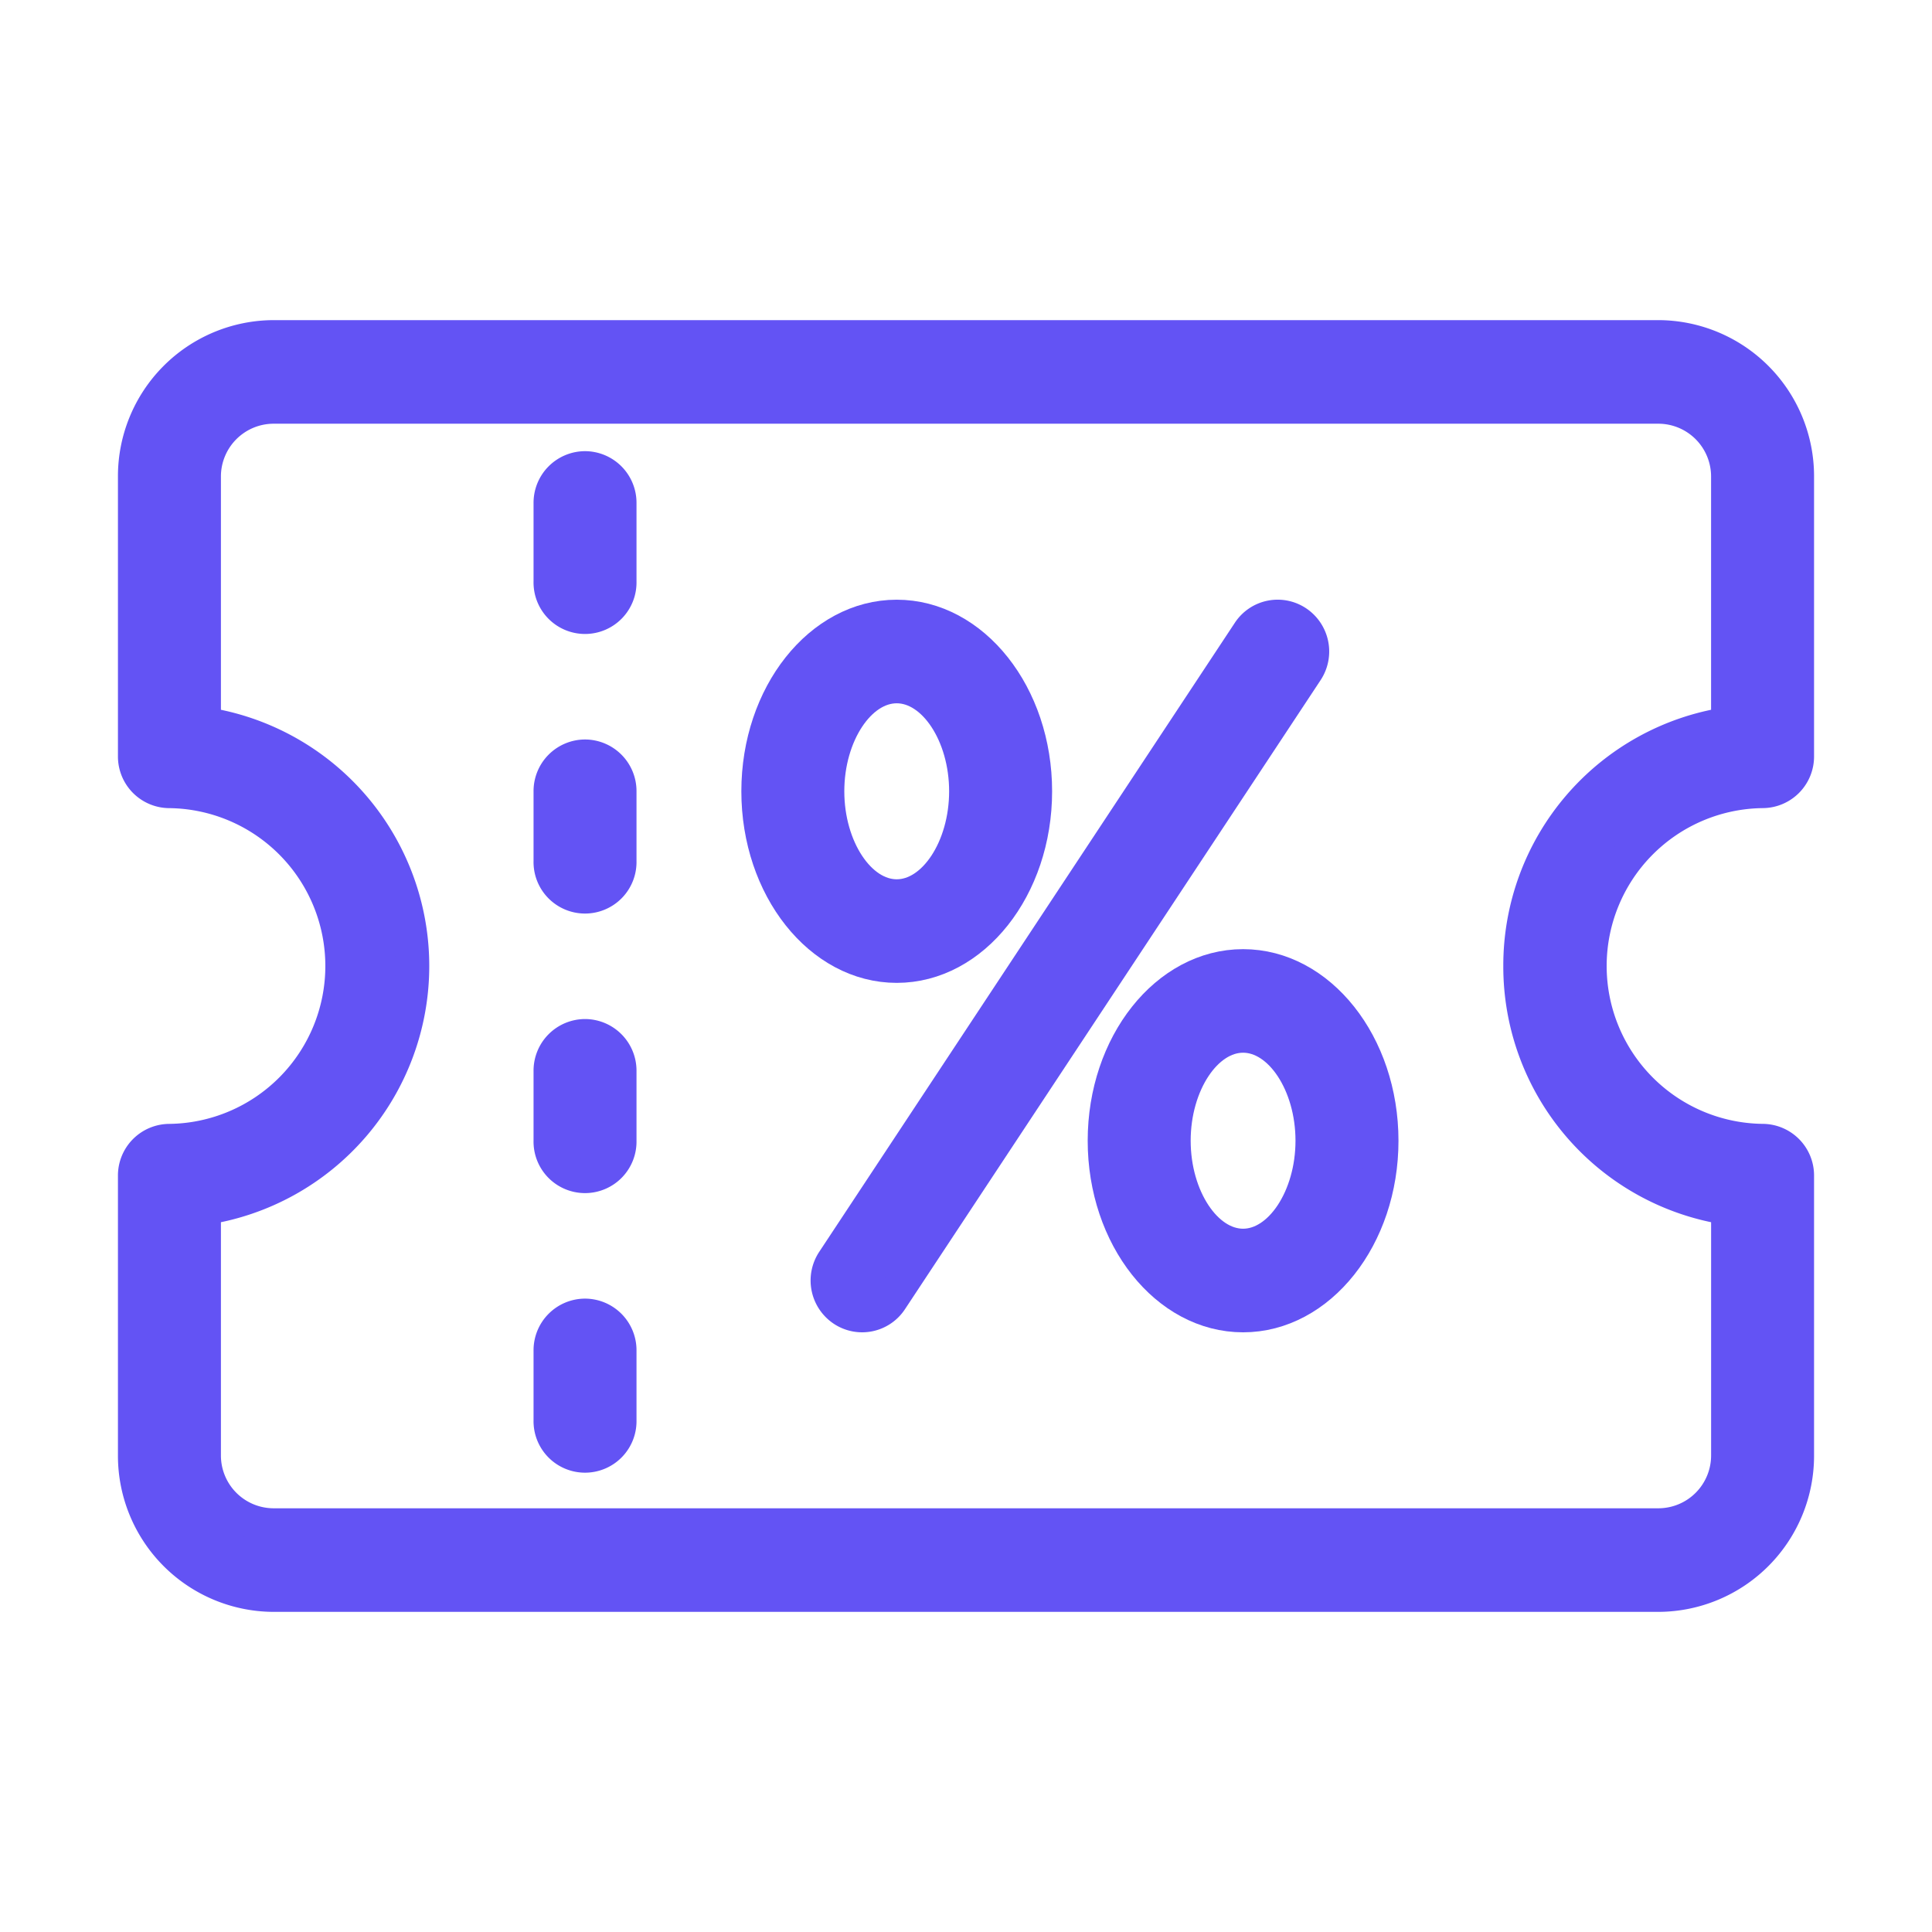
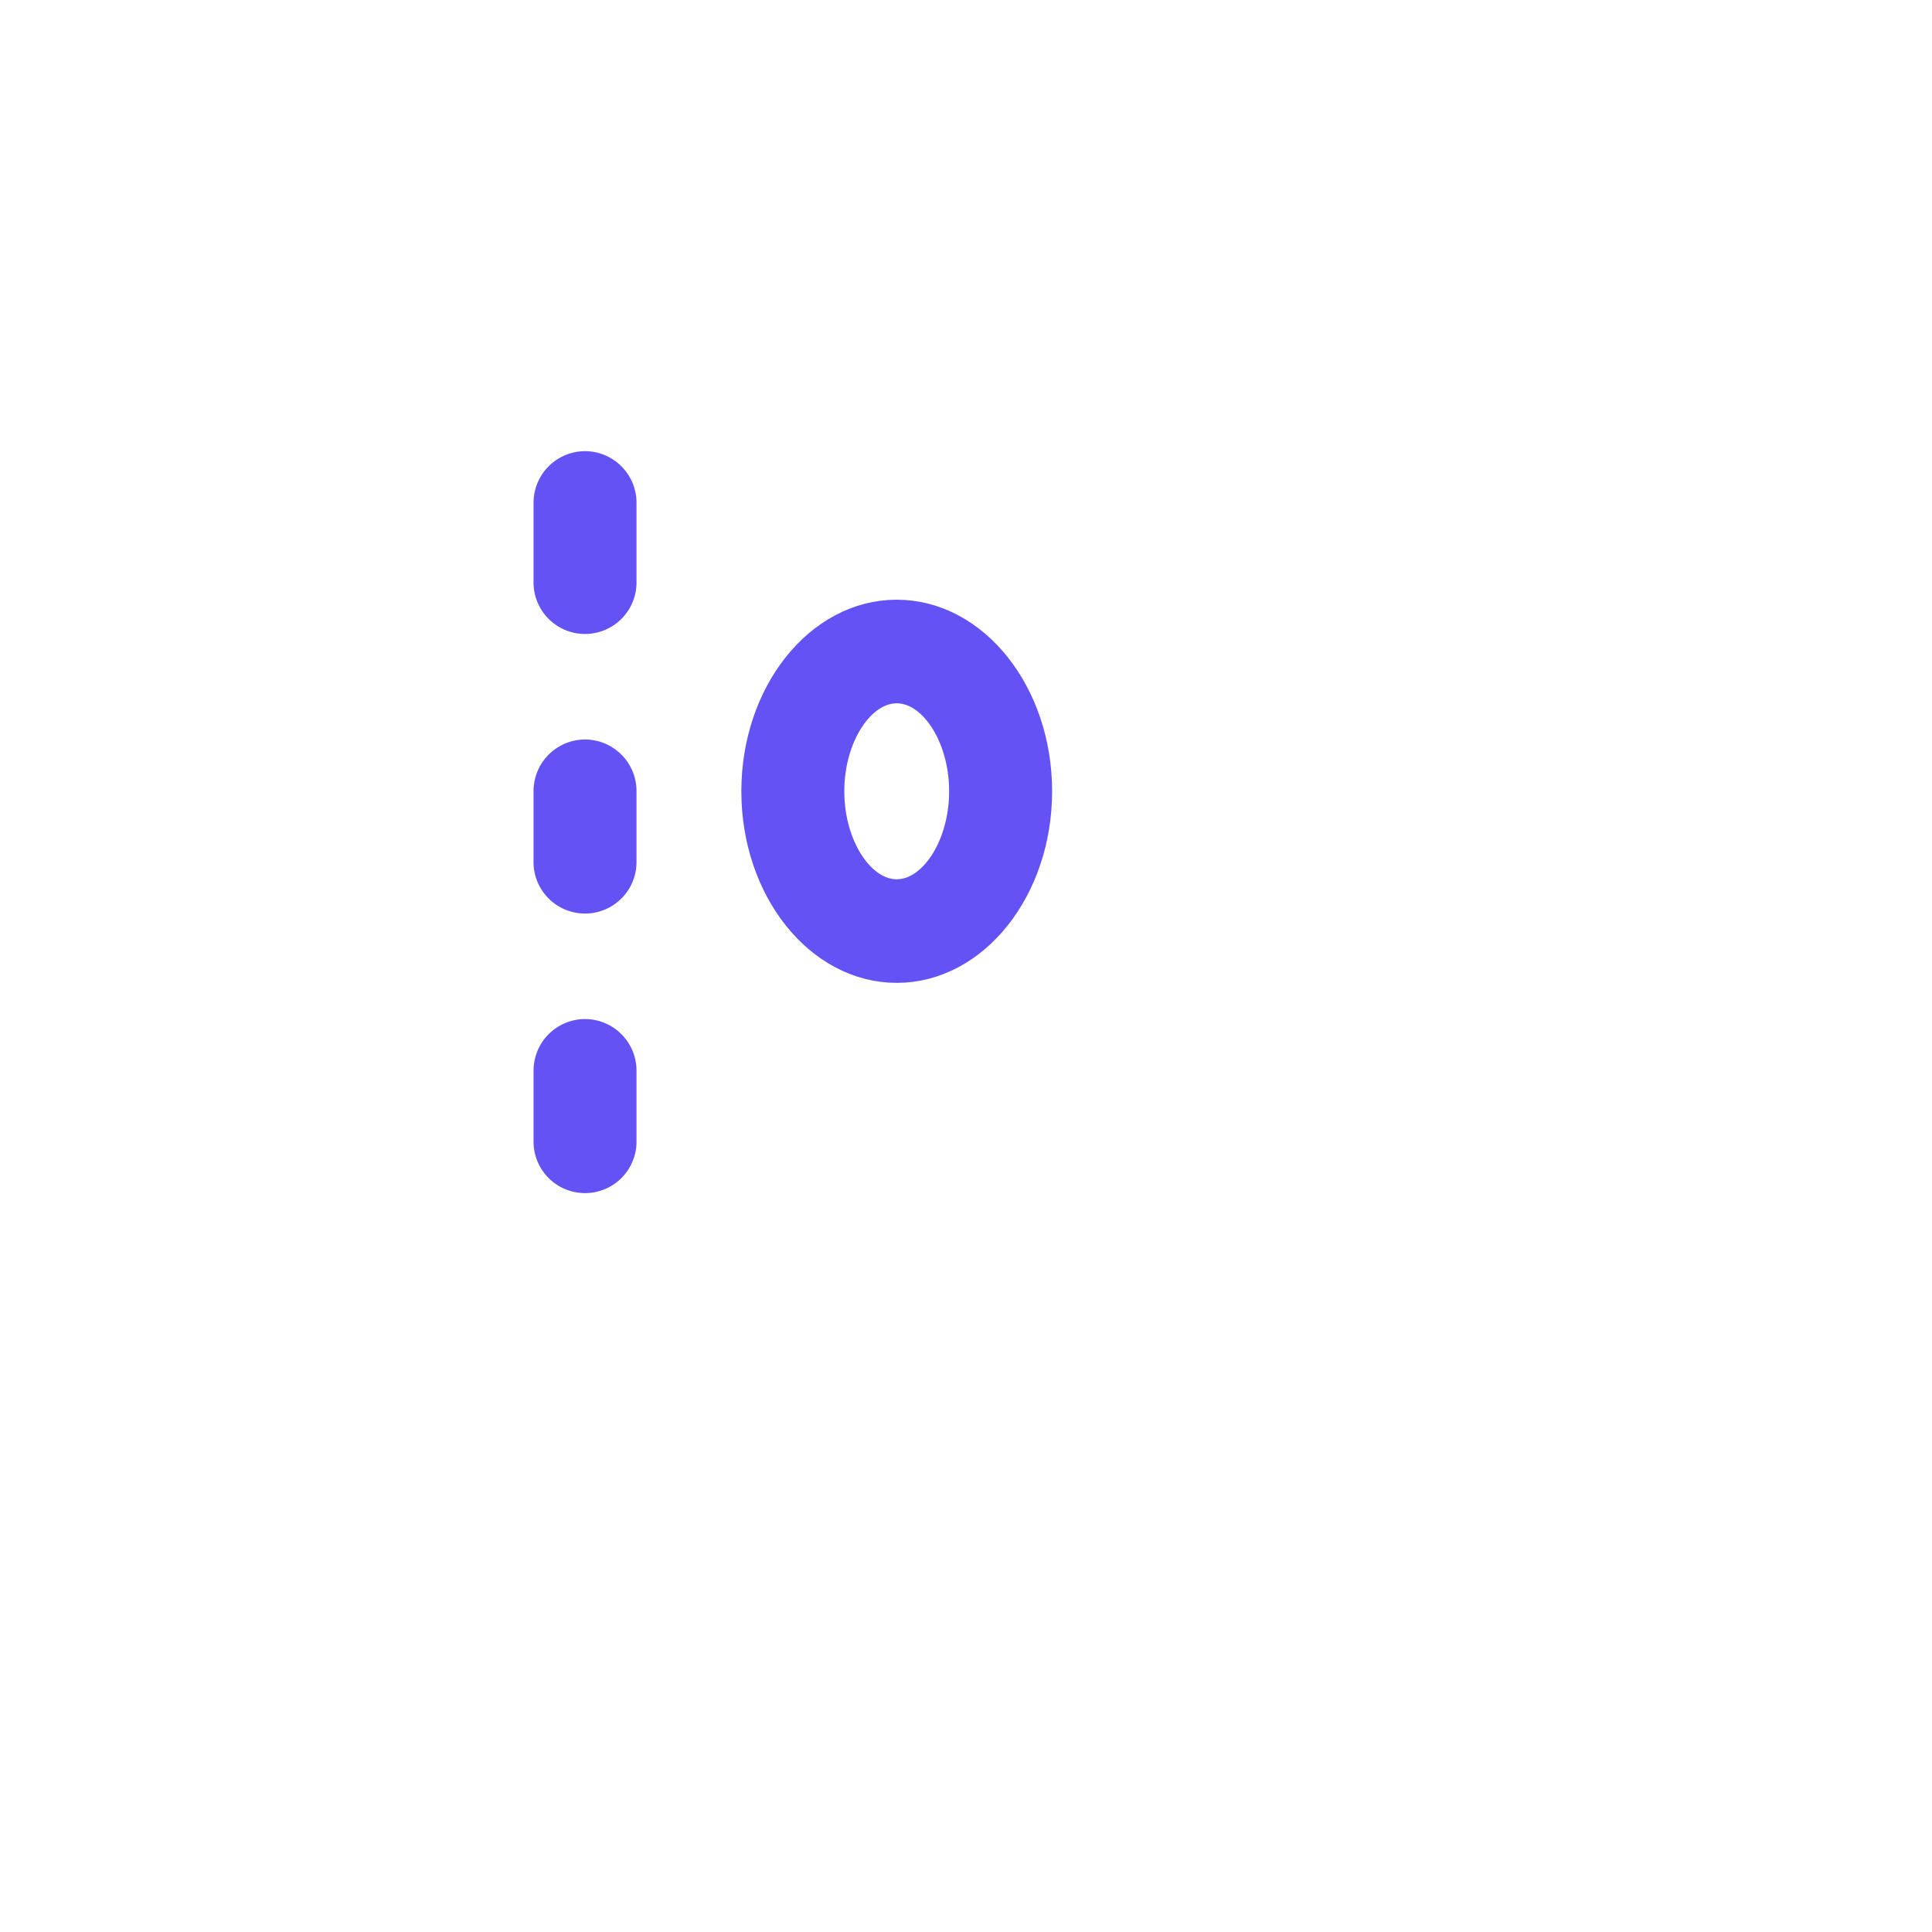
<svg xmlns="http://www.w3.org/2000/svg" width="86" height="86" viewBox="0 0 86 86">
  <g id="ic_subscription" transform="translate(-917 -677)">
    <g id="ic_subscription-2" data-name="ic_subscription" transform="translate(923 628)">
      <g id="Group_4203" data-name="Group 4203" transform="translate(0 64)">
        <g id="Group_4202" data-name="Group 4202">
-           <path id="Path_12967" data-name="Path 12967" d="M72.458,84.222A1.548,1.548,0,0,0,74,82.667V70.222A6.2,6.2,0,0,0,67.833,64H6.167A6.2,6.2,0,0,0,0,70.222V82.667a1.548,1.548,0,0,0,1.542,1.556,7.778,7.778,0,0,1,0,15.555A1.548,1.548,0,0,0,0,101.333v12.444A6.2,6.2,0,0,0,6.167,120H67.833A6.2,6.2,0,0,0,74,113.778V101.333a1.548,1.548,0,0,0-1.542-1.556,7.778,7.778,0,0,1,0-15.555ZM61.667,92a10.874,10.874,0,0,0,9.25,10.778v11a3.1,3.1,0,0,1-3.083,3.111H6.167a3.1,3.1,0,0,1-3.083-3.111v-11a10.9,10.9,0,0,0,0-21.556v-11a3.1,3.1,0,0,1,3.083-3.111H67.833a3.1,3.1,0,0,1,3.083,3.111v11A10.874,10.874,0,0,0,61.667,92Z" transform="translate(0 -64)" fill="#6353f4" stroke="#6353f4" stroke-width="1.5" />
          <path id="Path_12968" data-name="Path 12968" d="M129.542,104A1.548,1.548,0,0,0,128,105.556v3.5a1.542,1.542,0,1,0,3.083,0v-3.5A1.548,1.548,0,0,0,129.542,104Z" transform="translate(-109.5 -98.167)" fill="#6353f4" stroke="#6353f4" stroke-width="1.5" />
          <path id="Path_12969" data-name="Path 12969" d="M129.542,192A1.548,1.548,0,0,0,128,193.556v3.111a1.542,1.542,0,1,0,3.083,0v-3.111A1.548,1.548,0,0,0,129.542,192Z" transform="translate(-109.5 -173.333)" fill="#6353f4" stroke="#6353f4" stroke-width="1.5" />
          <path id="Path_12970" data-name="Path 12970" d="M129.542,277.333A1.548,1.548,0,0,0,128,278.889V282a1.542,1.542,0,1,0,3.083,0v-3.111A1.548,1.548,0,0,0,129.542,277.333Z" transform="translate(-109.5 -246.222)" fill="#6353f4" stroke="#6353f4" stroke-width="1.5" />
-           <path id="Path_12971" data-name="Path 12971" d="M129.542,362.667A1.548,1.548,0,0,0,128,364.223v3.111a1.542,1.542,0,1,0,3.083,0v-3.111A1.548,1.548,0,0,0,129.542,362.667Z" transform="translate(-109.5 -319.111)" fill="#6353f4" stroke="#6353f4" stroke-width="1.5" />
-           <path id="Path_12972" data-name="Path 12972" d="M234.227,149.592a1.531,1.531,0,0,0-2.138.431l-18.5,28a1.563,1.563,0,0,0,.428,2.157,1.532,1.532,0,0,0,2.138-.431l18.5-28A1.563,1.563,0,0,0,234.227,149.592Z" transform="translate(-182.497 -136.886)" fill="#6353f4" stroke="#6353f4" stroke-width="1.5" />
          <path id="Path_12973" data-name="Path 12973" d="M204.333,157.112c0-4.288-2.766-7.778-6.167-7.778S192,152.823,192,157.112s2.766,7.778,6.167,7.778S204.333,161.4,204.333,157.112Zm-9.25,0c0-2.529,1.412-4.667,3.083-4.667s3.083,2.137,3.083,4.667-1.412,4.667-3.083,4.667S195.083,159.641,195.083,157.112Z" transform="translate(-164.25 -136.889)" fill="#6353f4" stroke="#6353f4" stroke-width="1.5" />
-           <path id="Path_12974" data-name="Path 12974" d="M304.833,256c-3.4,0-6.167,3.489-6.167,7.778s2.766,7.778,6.167,7.778S311,268.066,311,263.778,308.234,256,304.833,256Zm0,12.444c-1.671,0-3.083-2.137-3.083-4.667s1.412-4.667,3.083-4.667,3.083,2.137,3.083,4.667S306.5,268.444,304.833,268.444Z" transform="translate(-255.499 -228)" fill="#6353f4" stroke="#6353f4" stroke-width="1.5" />
        </g>
      </g>
    </g>
  </g>
</svg>